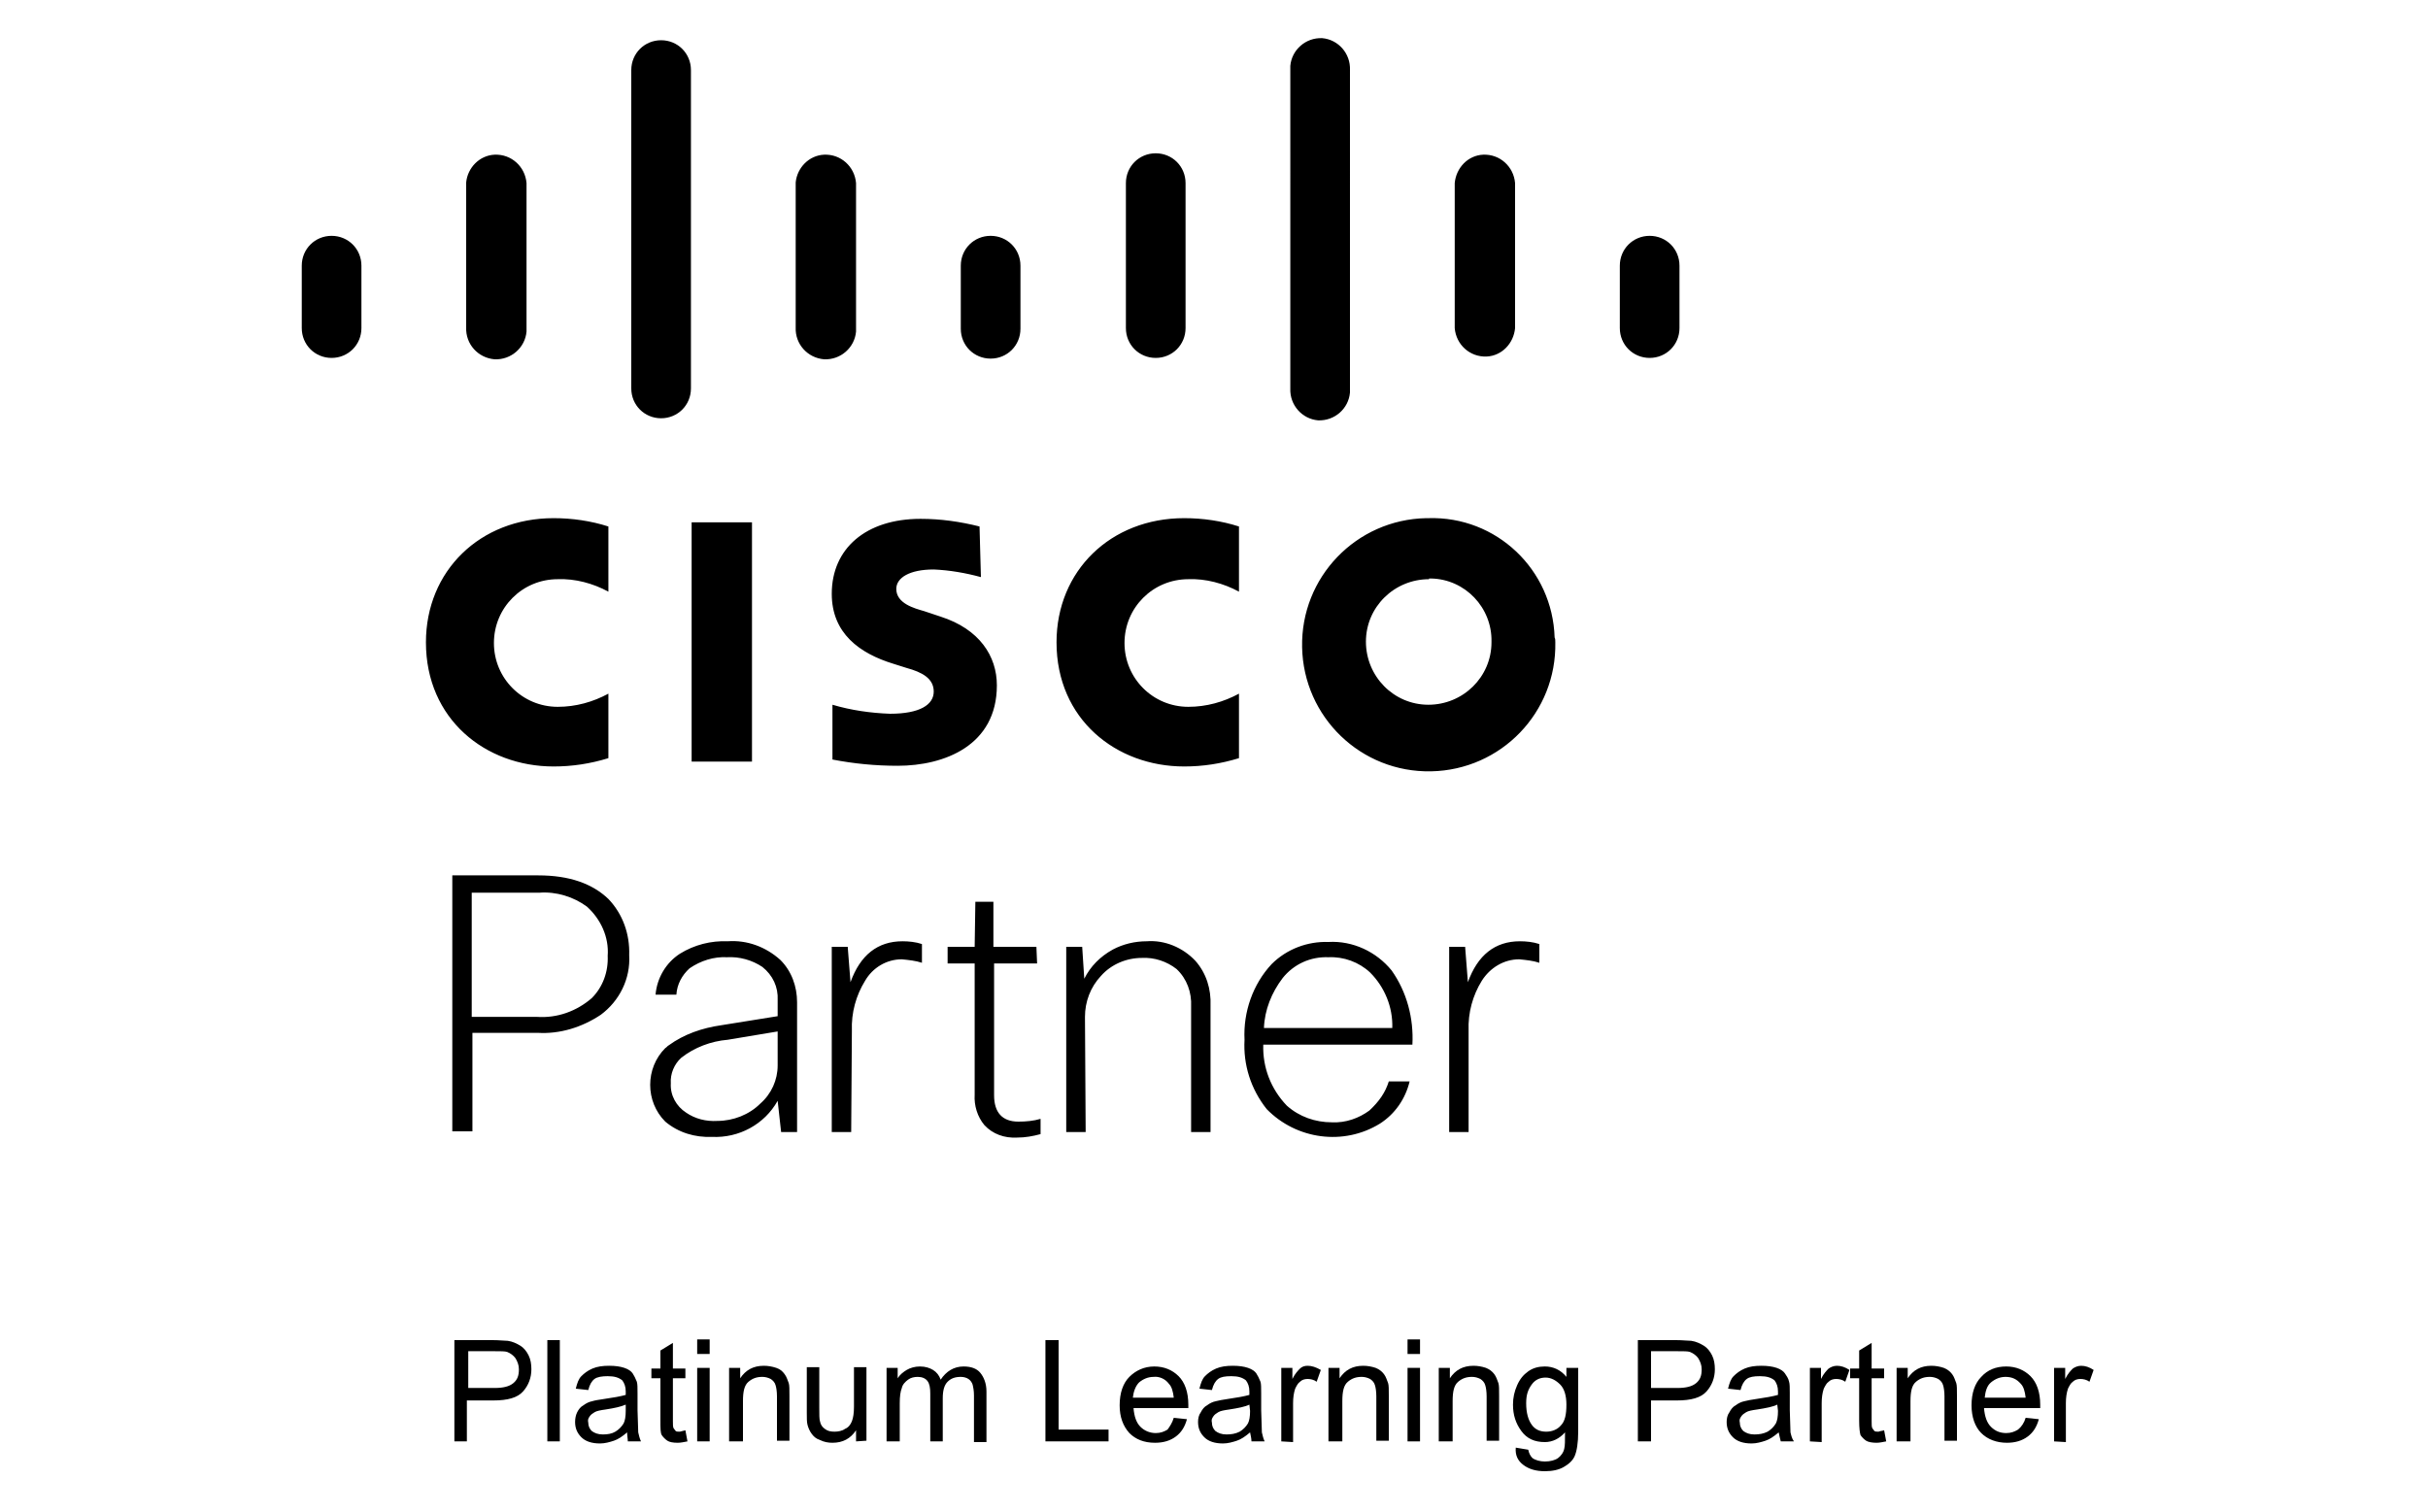
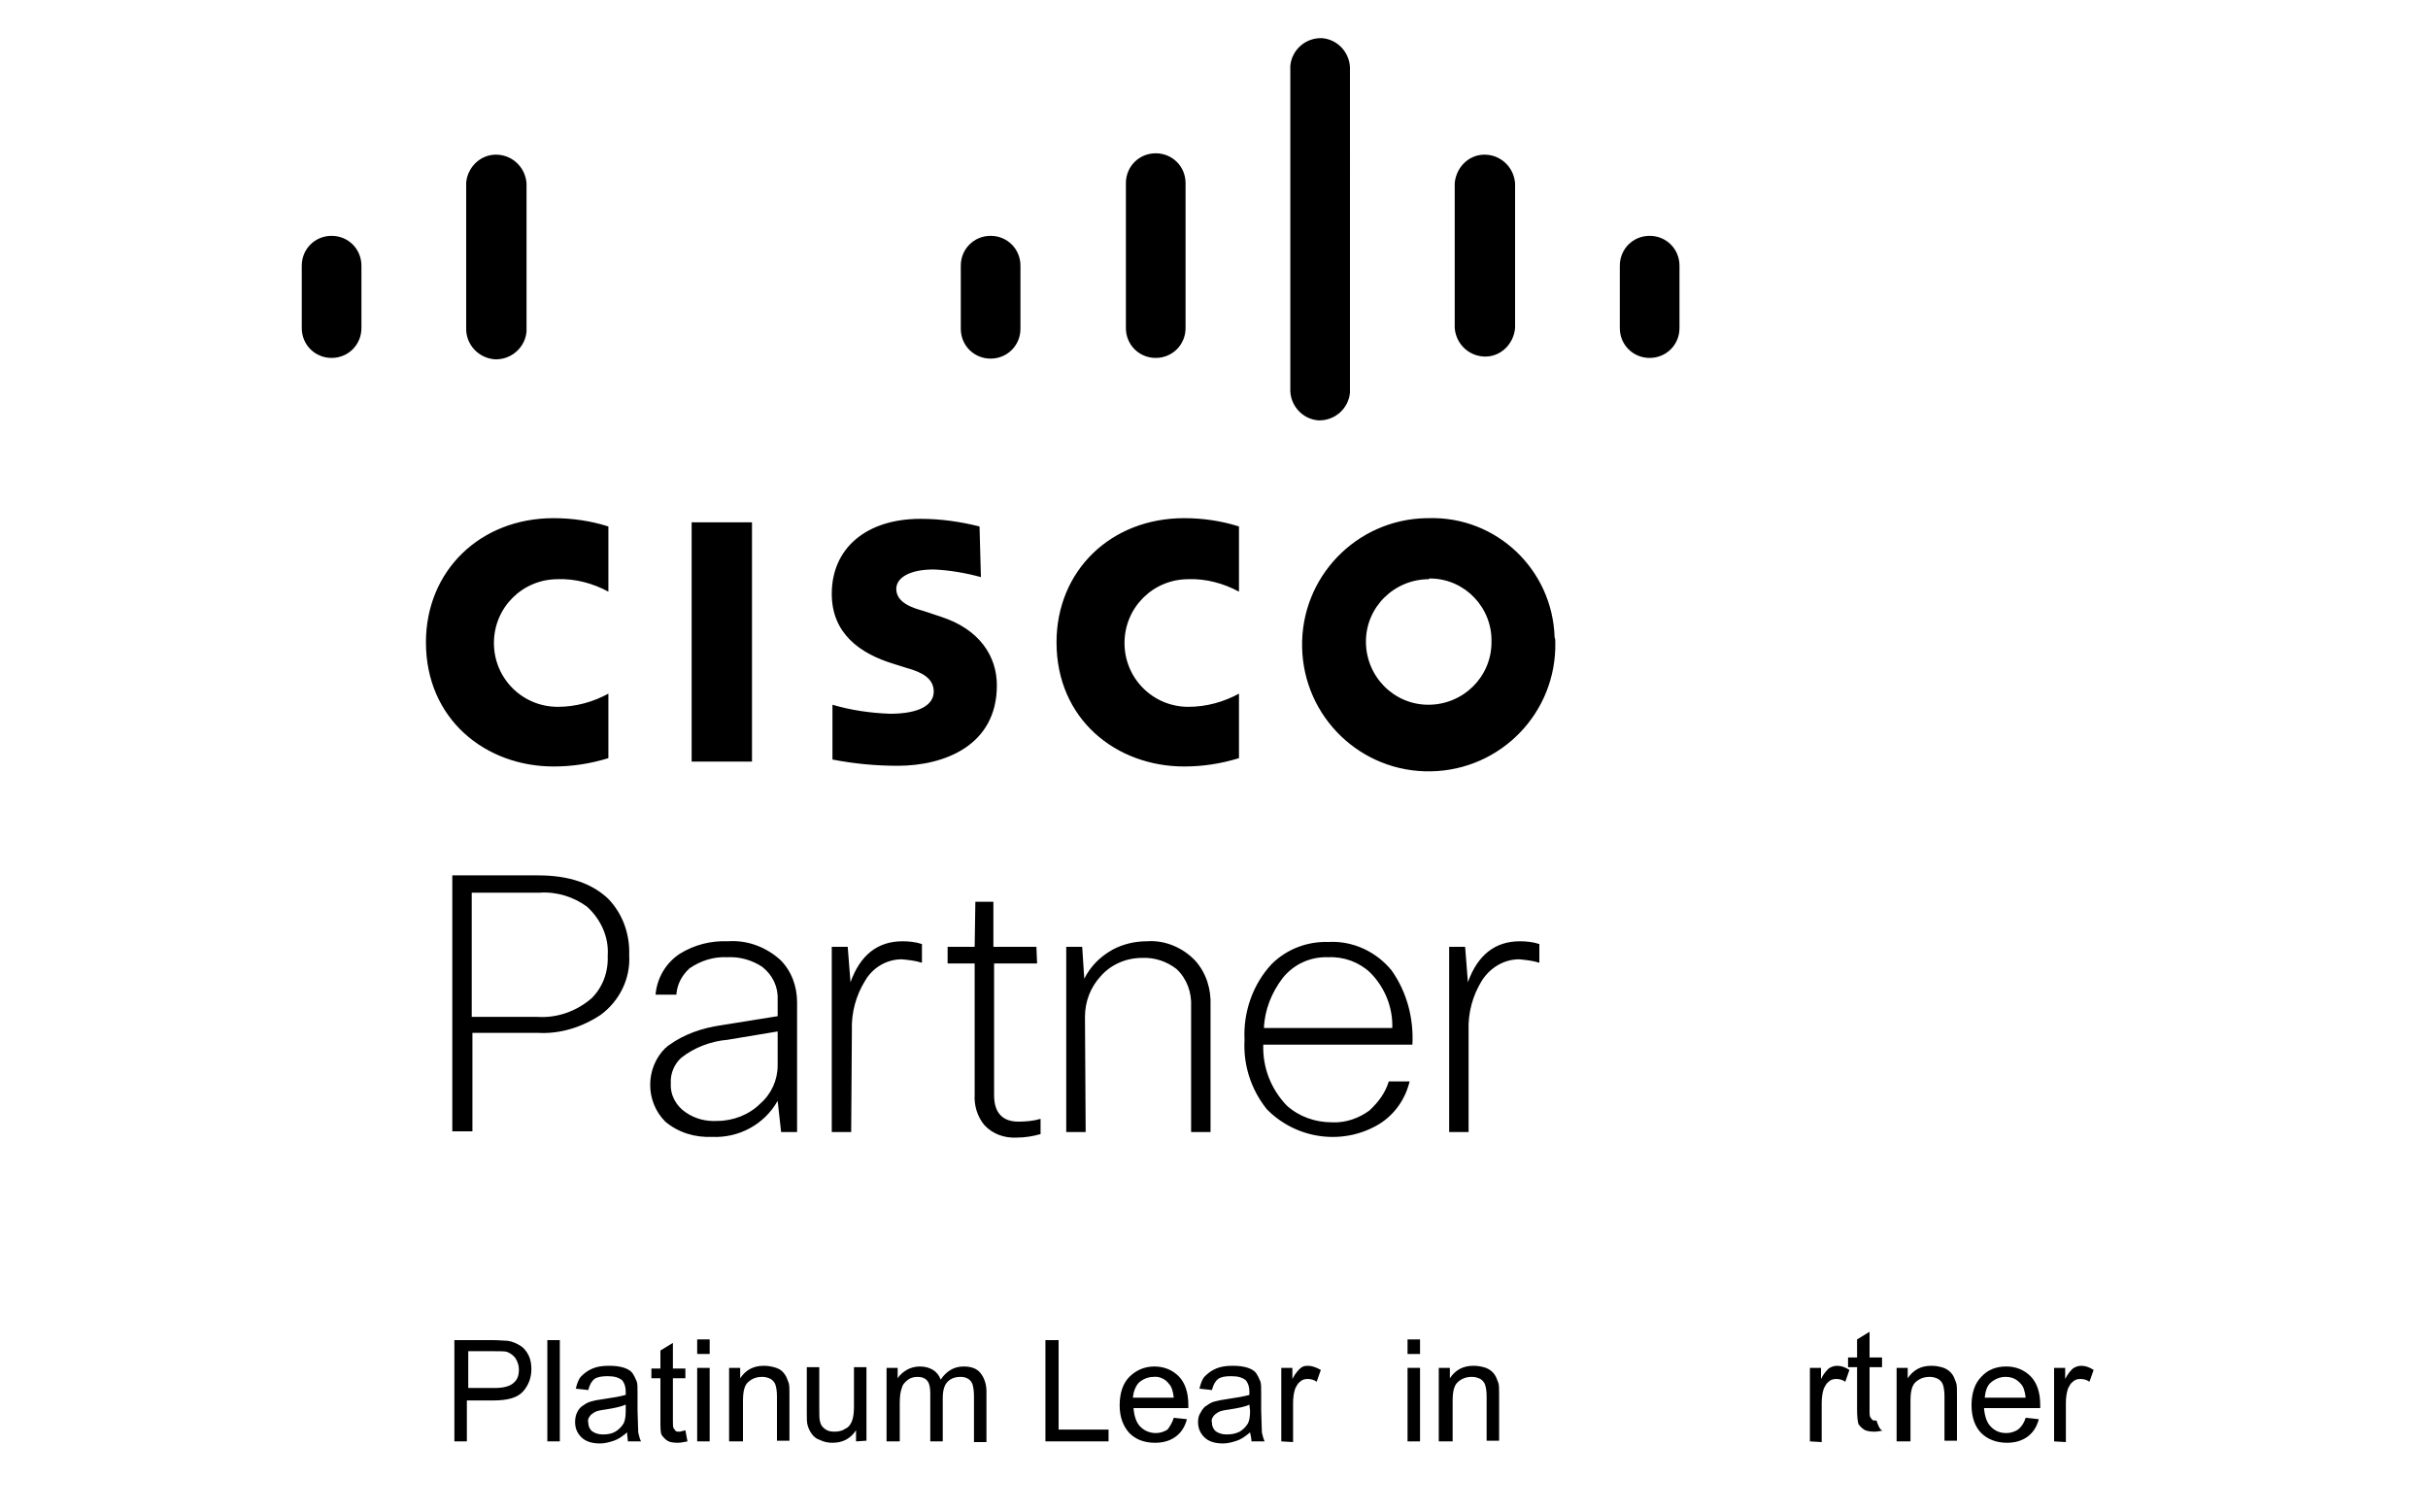
<svg xmlns="http://www.w3.org/2000/svg" version="1.1" id="Layer_1" x="0px" y="0px" viewBox="0 0 350 218" style="enable-background:new 0 0 350 218;" xml:space="preserve">
  <path d="M65.2,126.2h12.4c4.5,0,7.8,1.2,10.1,3.4c2.1,2.2,3.1,5.1,3,8.1c0.2,3.4-1.4,6.6-4.1,8.6c-2.7,1.8-5.9,2.8-9.1,2.6h-9.4  v14.2h-2.9L65.2,126.2L65.2,126.2z M77.7,128.7H68v17.9h9.4c2.9,0.2,5.7-0.8,7.9-2.7c1.6-1.6,2.4-3.8,2.3-6.1c0.2-2.7-1-5.3-3-7.1  C82.7,129.3,80.2,128.5,77.7,128.7L77.7,128.7L77.7,128.7z M97.5,143.4h-3c0.2-2.4,1.5-4.6,3.5-5.9c2.1-1.3,4.5-1.9,6.9-1.8  c2.8-0.2,5.5,0.8,7.6,2.7c1.6,1.6,2.4,3.8,2.4,6.1v18.7h-2.3l-0.5-4.5c-1.9,3.4-5.6,5.4-9.5,5.2c-2.4,0.1-4.8-0.6-6.7-2.2  c-2.9-2.9-2.9-7.7,0-10.6c0.2-0.1,0.3-0.3,0.5-0.4c2.2-1.6,4.8-2.5,7.6-2.9l8.1-1.3v-2.3c0.1-1.9-0.7-3.6-2.2-4.8  c-1.5-1-3.3-1.5-5.1-1.4c-1.9-0.1-3.8,0.5-5.4,1.6C98.3,140.6,97.6,141.9,97.5,143.4L97.5,143.4z M103.4,161.6  c2.3,0,4.6-0.9,6.2-2.5c1.6-1.4,2.5-3.4,2.5-5.5v-4.9l-7.2,1.2c-2.4,0.2-4.8,1.1-6.7,2.6c-1,0.9-1.6,2.3-1.5,3.7  c-0.1,1.7,0.8,3.3,2.2,4.2C100.2,161.3,101.8,161.7,103.4,161.6L103.4,161.6z M122.7,163.2h-2.8v-26.7h2.3l0.4,5.1  c1.4-3.9,3.9-5.9,7.5-5.9c0.9,0,1.9,0.1,2.8,0.4v2.7c-0.9-0.3-1.9-0.4-2.9-0.5c-2.2,0-4.2,1.2-5.3,3.1c-1.3,2.1-2,4.6-1.9,7.2  L122.7,163.2L122.7,163.2z M149.5,138.9h-6.2v19c0,2.5,1.2,3.8,3.5,3.8c1.1,0,2.2-0.1,3.2-0.4v2.2c-1.1,0.3-2.2,0.5-3.4,0.5  c-1.8,0.1-3.5-0.5-4.7-1.8c-1-1.2-1.5-2.8-1.4-4.4v-18.9h-3.9v-2.4h3.9l0.1-6.5h2.6v6.5h6.2L149.5,138.9L149.5,138.9z M156.5,163.2  h-2.8v-26.7h2.3l0.3,4.6c0.9-1.8,2.3-3.2,4.1-4.2c1.5-0.8,3.2-1.2,4.9-1.2c2.6-0.2,5.2,0.9,7,2.8c1.6,1.8,2.3,4.1,2.2,6.5v18.2h-2.8  v-18.1c0.1-2-0.6-4-2.1-5.4c-1.4-1.1-3.2-1.7-5-1.6c-2.2,0-4.4,0.9-5.9,2.6c-1.5,1.6-2.3,3.7-2.3,5.9L156.5,163.2L156.5,163.2z   M200.2,155.9h3c-0.6,2.5-2.1,4.7-4.3,6.1c-5.2,3.2-12,2.3-16.3-2.1c-2.3-2.9-3.4-6.4-3.2-10c-0.2-4,1.2-8,3.9-10.9  c2.2-2.2,5.2-3.3,8.2-3.2c3.5-0.2,6.9,1.4,9.1,4.1c2.2,3.1,3.2,6.9,3,10.7h-21.5c-0.1,3.3,1.1,6.4,3.4,8.8c1.8,1.6,4.1,2.4,6.5,2.4  c2,0.1,3.9-0.6,5.4-1.7C198.8,158.8,199.7,157.5,200.2,155.9L200.2,155.9z M191.5,138c-2.6-0.1-5,1-6.6,3c-1.6,2.1-2.6,4.6-2.7,7.2  h18.5c0.1-3-1.1-5.9-3.2-8C195.9,138.7,193.7,137.9,191.5,138L191.5,138z M211.7,163.2h-2.8v-26.7h2.3l0.4,5.1  c1.4-3.9,3.9-5.9,7.5-5.9c0.9,0,1.9,0.1,2.8,0.4v2.7c-0.9-0.3-1.9-0.4-2.9-0.5c-2.2,0-4.2,1.2-5.4,3.1c-1.3,2.1-2,4.6-1.9,7.2V163.2  L211.7,163.2z" />
  <g>
    <path d="M99.7,75.3h8.7v34.5h-8.7V75.3z M178.6,85.3c-2.2-1.2-4.8-1.9-7.3-1.8c-5.1,0-9.2,4.1-9.2,9.2s4.1,9.2,9.2,9.2c0,0,0,0,0,0   c2.6,0,5.1-0.7,7.3-1.9v9.3c-2.6,0.8-5.2,1.2-7.9,1.2c-9.8,0-18.4-6.8-18.4-17.9c0-10.3,7.8-17.9,18.4-17.9c2.7,0,5.4,0.4,7.9,1.2   V85.3z M87.7,85.3c-2.2-1.2-4.8-1.9-7.3-1.8c-5.1,0-9.2,4.1-9.2,9.2s4.1,9.2,9.2,9.2c0,0,0,0,0,0c2.6,0,5.1-0.7,7.3-1.9v9.3   c-2.6,0.8-5.2,1.2-7.9,1.2c-9.8,0-18.4-6.8-18.4-17.9c0-10.3,7.8-17.9,18.4-17.9c2.7,0,5.4,0.4,7.9,1.2L87.7,85.3L87.7,85.3z    M224.2,92.6c0.2,10.1-7.8,18.4-17.9,18.6s-18.4-7.8-18.6-17.9s7.8-18.4,17.9-18.6h0.3c9.8-0.3,17.9,7.4,18.2,17.2   C224.2,92.1,224.2,92.3,224.2,92.6L224.2,92.6z M206,83.5c-5,0-9.1,4-9.1,9s4,9.1,9,9.1s9.1-4,9.1-9v-0.1c0.1-4.9-3.8-9-8.7-9.1   c0,0,0,0,0,0H206L206,83.5z M141.4,83.2c-2.2-0.6-4.5-1-6.8-1.1c-3.5,0-5.4,1.2-5.4,2.8c0,2.1,2.6,2.8,4,3.2l2.4,0.8   c5.6,1.8,8.1,5.7,8.1,9.9c0,8.7-7.6,11.6-14.3,11.6c-3.2,0-6.3-0.3-9.4-0.9v-7.9c2.7,0.8,5.5,1.2,8.3,1.3c4.3,0,6.3-1.3,6.3-3.2   s-1.7-2.8-3.9-3.4l-1.9-0.6c-4.9-1.5-8.9-4.4-8.9-10.1c0-6.5,4.9-10.8,12.8-10.8c2.9,0,5.7,0.4,8.5,1.1L141.4,83.2L141.4,83.2z    M52.1,38.3c0-2.4-1.9-4.3-4.3-4.3s-4.3,1.9-4.3,4.3v9c0,2.4,1.9,4.3,4.3,4.3s4.3-1.9,4.3-4.3C52.1,47.3,52.1,38.3,52.1,38.3z" />
    <g>
      <path id="B" d="M75.9,26.4c-0.2-2.4-2.2-4.2-4.6-4.1c-2.2,0.1-3.9,1.9-4.1,4v20.9c-0.1,2.4,1.7,4.4,4.1,4.6c2.4,0.1,4.4-1.7,4.6-4    c0-0.2,0-0.3,0-0.5L75.9,26.4L75.9,26.4z" />
    </g>
-     <path d="M99.6,10.1c0-2.4-1.9-4.3-4.3-4.3S91,7.7,91,10.1V56c0,2.4,1.9,4.3,4.3,4.3s4.3-1.9,4.3-4.3V10.1z" />
    <g>
-       <path id="B_00000139995333088973756710000001096536273385189514_" d="M123.4,26.4c-0.2-2.4-2.2-4.2-4.6-4.1    c-2.2,0.1-3.9,1.9-4.1,4v20.9c-0.1,2.4,1.7,4.4,4.1,4.6c2.4,0.1,4.4-1.7,4.6-4c0-0.2,0-0.3,0-0.5L123.4,26.4L123.4,26.4z" />
-     </g>
+       </g>
    <path d="M147.1,38.3c0-2.4-1.9-4.3-4.3-4.3c-2.4,0-4.3,1.9-4.3,4.3c0,0,0,0,0,0v9.1c0,2.4,1.9,4.3,4.3,4.3c2.4,0,4.3-1.9,4.3-4.3   c0,0,0,0,0,0V38.3z M170.9,26.4c0-2.4-1.9-4.3-4.3-4.3c-2.4,0-4.3,1.9-4.3,4.3c0,0,0,0,0,0v20.9c0,2.4,1.9,4.3,4.3,4.3   c2.4,0,4.3-1.9,4.3-4.3c0,0,0,0,0,0V26.4z M194.6,10.1c0.1-2.4-1.7-4.4-4-4.6c-2.4-0.1-4.4,1.7-4.6,4c0,0.2,0,0.4,0,0.5V56   c-0.1,2.4,1.7,4.4,4,4.6c2.4,0.1,4.4-1.7,4.6-4c0-0.2,0-0.3,0-0.5V10.1z M218.4,26.4c-0.2-2.4-2.2-4.2-4.6-4.1   c-2.2,0.1-3.9,1.9-4.1,4.1v20.9c0.2,2.4,2.2,4.2,4.6,4.1c2.2-0.1,3.9-1.9,4.1-4.1C218.4,47.3,218.4,26.4,218.4,26.4z M242.1,38.3   c0-2.4-1.9-4.3-4.3-4.3c-2.4,0-4.3,1.9-4.3,4.3c0,0,0,0,0,0v9c0,2.4,1.9,4.3,4.3,4.3c2.4,0,4.3-1.9,4.3-4.3c0,0,0,0,0,0V38.3z" />
  </g>
  <g>
    <path d="M65.5,207.8v-14.6H71c1,0,1.7,0.1,2.2,0.1c0.7,0.1,1.3,0.4,1.8,0.7c0.5,0.3,0.9,0.8,1.2,1.4c0.3,0.6,0.4,1.3,0.4,2   c0,1.2-0.4,2.3-1.2,3.2s-2.2,1.3-4.3,1.3h-3.8v5.9L65.5,207.8L65.5,207.8z M67.5,200.1h3.8c1.2,0,2.1-0.2,2.7-0.7s0.8-1.1,0.8-2   c0-0.6-0.2-1.1-0.5-1.6c-0.3-0.4-0.7-0.7-1.2-0.9c-0.3-0.1-0.9-0.1-1.8-0.1h-3.8L67.5,200.1L67.5,200.1z M78.9,207.8v-14.6h1.8   v14.6H78.9z M90.4,206.5c-0.7,0.6-1.3,1-1.9,1.2c-0.6,0.2-1.3,0.4-2,0.4c-1.2,0-2.1-0.3-2.7-0.9s-0.9-1.3-0.9-2.2   c0-0.5,0.1-1,0.3-1.4c0.2-0.4,0.5-0.8,0.9-1c0.4-0.3,0.8-0.5,1.3-0.6c0.3-0.1,0.9-0.2,1.6-0.3c1.4-0.2,2.5-0.4,3.2-0.6l0-0.5   c0-0.7-0.2-1.2-0.5-1.6c-0.5-0.4-1.1-0.6-2.1-0.6c-0.8,0-1.5,0.1-1.9,0.4c-0.4,0.3-0.7,0.8-0.9,1.6l-1.8-0.2   c0.2-0.8,0.4-1.4,0.8-1.8s0.9-0.8,1.6-1.1s1.5-0.4,2.4-0.4s1.6,0.1,2.2,0.3s1,0.5,1.2,0.8s0.4,0.7,0.6,1.2c0.1,0.3,0.1,0.9,0.1,1.7   v2.4l0.1,3.2c0.1,0.4,0.2,0.9,0.4,1.3h-1.9C90.5,207.4,90.4,207,90.4,206.5L90.4,206.5z M90.2,202.5c-0.7,0.3-1.6,0.5-2.9,0.7   c-0.7,0.1-1.3,0.2-1.6,0.4s-0.5,0.3-0.7,0.6c-0.2,0.3-0.3,0.5-0.2,0.9c0,0.5,0.2,0.9,0.5,1.2c0.4,0.3,0.9,0.5,1.6,0.5   s1.3-0.1,1.8-0.4c0.5-0.3,0.9-0.7,1.2-1.2c0.2-0.4,0.3-1,0.3-1.8L90.2,202.5L90.2,202.5z M98.8,206.2l0.3,1.6   c-0.5,0.1-1,0.2-1.4,0.2c-0.7,0-1.2-0.1-1.5-0.3s-0.6-0.5-0.8-0.8c-0.2-0.3-0.2-1-0.2-2.1v-6.1h-1.3v-1.4h1.3v-2.6l1.8-1.1v3.7h1.8   v1.4H97v6.2c0,0.5,0,0.8,0.1,1c0.1,0.1,0.2,0.3,0.3,0.4c0.1,0.1,0.3,0.1,0.6,0.1C98.3,206.3,98.5,206.3,98.8,206.2L98.8,206.2z    M100.5,195.2v-2.1h1.8v2.1H100.5z M100.5,207.8v-10.6h1.8v10.6H100.5z M105.1,207.8v-10.6h1.6v1.5c0.8-1.2,1.9-1.8,3.4-1.8   c0.6,0,1.2,0.1,1.8,0.3s0.9,0.5,1.2,0.9c0.3,0.4,0.4,0.8,0.6,1.3c0.1,0.3,0.1,0.9,0.1,1.8v6.5h-1.8v-6.4c0-0.7-0.1-1.3-0.2-1.6   c-0.1-0.4-0.4-0.7-0.7-0.9c-0.4-0.2-0.8-0.3-1.2-0.3c-0.8,0-1.4,0.2-2,0.7c-0.6,0.5-0.8,1.4-0.8,2.8v5.8H105.1L105.1,207.8z    M123.4,207.8v-1.6c-0.8,1.2-1.9,1.8-3.4,1.8c-0.6,0-1.2-0.1-1.8-0.4c-0.6-0.2-0.9-0.5-1.2-0.9c-0.3-0.4-0.5-0.9-0.6-1.3   c-0.1-0.4-0.1-0.9-0.1-1.7v-6.6h1.8v5.9c0,0.9,0,1.6,0.1,1.9c0.1,0.5,0.3,0.8,0.7,1.1s0.8,0.4,1.4,0.4c0.5,0,1.1-0.1,1.5-0.4   c0.5-0.2,0.8-0.6,1-1.1c0.2-0.5,0.3-1.2,0.3-2.1v-5.7h1.8v10.6L123.4,207.8L123.4,207.8z M127.8,207.8v-10.6h1.6v1.5   c0.3-0.5,0.8-0.9,1.3-1.2s1.2-0.5,1.9-0.5c0.8,0,1.4,0.2,1.9,0.5s0.9,0.8,1.1,1.4c0.8-1.2,1.9-1.9,3.3-1.9c1.1,0,1.9,0.3,2.4,0.9   s0.9,1.5,0.9,2.7v7.3h-1.8v-6.7c0-0.7-0.1-1.2-0.2-1.6c-0.1-0.3-0.3-0.6-0.6-0.8c-0.3-0.2-0.7-0.3-1.1-0.3c-0.8,0-1.4,0.2-1.9,0.7   c-0.5,0.5-0.7,1.3-0.7,2.4v6.2h-1.8v-6.9c0-0.8-0.1-1.4-0.4-1.8s-0.8-0.6-1.4-0.6c-0.5,0-1,0.1-1.4,0.4c-0.4,0.3-0.8,0.7-0.9,1.2   c-0.2,0.5-0.3,1.2-0.3,2.2v5.5L127.8,207.8L127.8,207.8z M150.7,207.8v-14.6h1.9v12.9h7.2v1.7L150.7,207.8L150.7,207.8z    M169.2,204.4l1.9,0.2c-0.3,1.1-0.8,1.9-1.6,2.5s-1.8,0.9-3,0.9c-1.6,0-2.8-0.5-3.7-1.4c-0.9-1-1.4-2.3-1.4-4   c0-1.8,0.5-3.2,1.4-4.1s2.1-1.5,3.6-1.5c1.4,0,2.6,0.5,3.5,1.4s1.4,2.3,1.4,4.1l0,0.5h-7.9c0.1,1.2,0.4,2.1,1,2.7   c0.6,0.6,1.4,0.9,2.2,0.9c0.7,0,1.2-0.2,1.7-0.5C168.6,205.7,169,205.1,169.2,204.4L169.2,204.4z M163.3,201.5h5.9   c-0.1-0.9-0.3-1.6-0.7-2c-0.5-0.7-1.4-1.1-2.2-1c-0.8,0-1.5,0.3-2.1,0.8C163.7,199.8,163.4,200.6,163.3,201.5L163.3,201.5z    M180.2,206.5c-0.7,0.6-1.3,1-1.9,1.2c-0.6,0.2-1.3,0.4-2,0.4c-1.2,0-2.1-0.3-2.7-0.9s-0.9-1.3-0.9-2.2c0-0.5,0.1-1,0.4-1.4   c0.2-0.4,0.5-0.8,0.9-1c0.4-0.3,0.8-0.5,1.3-0.6c0.4-0.1,0.9-0.2,1.6-0.3c1.4-0.2,2.5-0.4,3.2-0.6l0-0.5c0-0.7-0.2-1.2-0.5-1.6   c-0.5-0.4-1.1-0.6-2.1-0.6c-0.9,0-1.5,0.1-1.9,0.4c-0.4,0.3-0.7,0.8-0.9,1.6l-1.8-0.2c0.2-0.8,0.4-1.4,0.8-1.8s0.9-0.8,1.6-1.1   s1.5-0.4,2.4-0.4s1.6,0.1,2.2,0.3s1,0.5,1.2,0.8s0.4,0.7,0.6,1.2c0.1,0.3,0.1,0.9,0.1,1.7v2.4l0.1,3.2c0.1,0.4,0.2,0.9,0.4,1.3   h-1.9C180.4,207.4,180.3,207,180.2,206.5L180.2,206.5z M180.1,202.5c-0.6,0.3-1.6,0.5-2.9,0.7c-0.7,0.1-1.3,0.2-1.6,0.4   s-0.5,0.3-0.7,0.6c-0.2,0.3-0.3,0.5-0.2,0.9c0,0.5,0.2,0.9,0.5,1.2c0.4,0.3,0.9,0.5,1.6,0.5s1.3-0.1,1.9-0.4   c0.5-0.3,0.9-0.7,1.2-1.2c0.2-0.4,0.3-1,0.3-1.8L180.1,202.5L180.1,202.5z" />
    <g>
      <path id="C" d="M184.7,207.8v-10.6h1.6v1.6c0.4-0.8,0.8-1.2,1.1-1.5s0.7-0.4,1.1-0.4c0.6,0,1.2,0.2,1.9,0.6l-0.6,1.7    c-0.4-0.3-0.9-0.4-1.3-0.4c-0.4,0-0.8,0.1-1.1,0.4c-0.3,0.2-0.5,0.6-0.7,1c-0.2,0.6-0.3,1.3-0.3,2.1v5.6L184.7,207.8L184.7,207.8z    " />
    </g>
    <g>
-       <path id="D" d="M191.5,207.8v-10.6h1.6v1.5c0.8-1.2,1.9-1.8,3.4-1.8c0.6,0,1.2,0.1,1.8,0.3c0.5,0.2,0.9,0.5,1.2,0.9    c0.3,0.4,0.4,0.8,0.6,1.3c0.1,0.3,0.1,0.9,0.1,1.8v6.5h-1.8v-6.4c0-0.7-0.1-1.3-0.2-1.6c-0.1-0.4-0.4-0.7-0.7-0.9    c-0.4-0.2-0.8-0.3-1.2-0.3c-0.8,0-1.4,0.2-2,0.7c-0.6,0.5-0.8,1.4-0.8,2.8v5.8H191.5L191.5,207.8z" />
-     </g>
+       </g>
    <path d="M202.9,195.2v-2.1h1.8v2.1H202.9z M202.9,207.8v-10.6h1.8v10.6H202.9z" />
    <g>
      <path id="D_00000150825467598128592560000000364455569052099745_" d="M207.4,207.8v-10.6h1.6v1.5c0.8-1.2,1.9-1.8,3.4-1.8    c0.6,0,1.2,0.1,1.8,0.3c0.5,0.2,0.9,0.5,1.2,0.9c0.3,0.4,0.4,0.8,0.6,1.3c0.1,0.3,0.1,0.9,0.1,1.8v6.5h-1.8v-6.4    c0-0.7-0.1-1.3-0.2-1.6c-0.1-0.4-0.4-0.7-0.7-0.9c-0.4-0.2-0.8-0.3-1.2-0.3c-0.8,0-1.4,0.2-2,0.7c-0.6,0.5-0.8,1.4-0.8,2.8v5.8    H207.4L207.4,207.8z" />
    </g>
-     <path d="M218.5,208.7l1.8,0.3c0.1,0.5,0.3,0.9,0.6,1.2c0.4,0.3,1.1,0.5,1.8,0.5c0.8,0,1.5-0.2,1.9-0.5c0.4-0.3,0.8-0.8,0.9-1.4   c0.1-0.4,0.1-1.1,0.1-2.3c-0.8,0.9-1.8,1.4-2.9,1.4c-1.5,0-2.6-0.5-3.4-1.6s-1.2-2.3-1.2-3.8c0-1,0.2-1.9,0.6-2.8   c0.4-0.9,0.9-1.5,1.6-2c0.7-0.5,1.5-0.7,2.4-0.7c1.2,0,2.3,0.5,3.1,1.5v-1.3h1.7v9.2c0,1.6-0.2,2.8-0.5,3.5   c-0.3,0.7-0.9,1.2-1.6,1.6s-1.6,0.6-2.7,0.6c-1.3,0-2.3-0.3-3.1-0.9S218.4,209.8,218.5,208.7L218.5,208.7z M220,202.3   c0,1.4,0.3,2.4,0.8,3.1s1.2,1,2.1,1c0.8,0,1.6-0.3,2.1-0.9c0.6-0.6,0.8-1.6,0.8-3c0-1.3-0.3-2.3-0.9-2.9s-1.3-1-2.1-1   c-0.8,0-1.5,0.3-2,1S220,201,220,202.3L220,202.3z M236.1,207.8v-14.6h5.5c1,0,1.7,0.1,2.2,0.1c0.7,0.1,1.3,0.4,1.8,0.7   c0.5,0.3,0.9,0.8,1.2,1.4c0.3,0.6,0.4,1.3,0.4,2c0,1.2-0.4,2.3-1.2,3.2s-2.2,1.3-4.3,1.3H238v5.9L236.1,207.8L236.1,207.8z    M238,200.1h3.8c1.2,0,2.1-0.2,2.7-0.7s0.8-1.1,0.8-2c0-0.6-0.2-1.1-0.5-1.6c-0.3-0.4-0.7-0.7-1.2-0.9c-0.3-0.1-0.9-0.1-1.8-0.1   h-3.8L238,200.1L238,200.1z M256.4,206.5c-0.7,0.6-1.3,1-1.9,1.2c-0.6,0.2-1.3,0.4-2,0.4c-1.2,0-2.1-0.3-2.7-0.9s-0.9-1.3-0.9-2.2   c0-0.5,0.1-1,0.4-1.4c0.2-0.4,0.5-0.8,0.9-1c0.4-0.3,0.8-0.5,1.3-0.6c0.4-0.1,0.9-0.2,1.6-0.3c1.4-0.2,2.5-0.4,3.2-0.6l0-0.5   c0-0.7-0.2-1.2-0.5-1.6c-0.5-0.4-1.1-0.6-2.1-0.6c-0.9,0-1.5,0.1-1.9,0.4c-0.4,0.3-0.7,0.8-0.9,1.6l-1.8-0.2   c0.2-0.8,0.4-1.4,0.8-1.8s0.9-0.8,1.6-1.1s1.5-0.4,2.4-0.4s1.6,0.1,2.2,0.3s1,0.5,1.2,0.8s0.5,0.7,0.6,1.2c0.1,0.3,0.1,0.9,0.1,1.7   v2.4l0.1,3.2c0.1,0.4,0.2,0.9,0.5,1.3h-1.9C256.6,207.4,256.5,207,256.4,206.5L256.4,206.5z M256.2,202.5c-0.6,0.3-1.6,0.5-2.9,0.7   c-0.7,0.1-1.3,0.2-1.6,0.4s-0.5,0.3-0.7,0.6c-0.2,0.3-0.3,0.5-0.2,0.9c0,0.5,0.2,0.9,0.5,1.2c0.4,0.3,0.9,0.5,1.6,0.5   s1.3-0.1,1.9-0.4c0.5-0.3,0.9-0.7,1.2-1.2c0.2-0.4,0.3-1,0.3-1.8L256.2,202.5L256.2,202.5z" />
    <g>
      <path id="C_00000094604008265028901660000016043075434804122274_" d="M260.9,207.8v-10.6h1.6v1.6c0.4-0.8,0.8-1.2,1.1-1.5    c0.3-0.2,0.7-0.4,1.2-0.4c0.6,0,1.2,0.2,1.8,0.6l-0.6,1.7c-0.4-0.3-0.9-0.4-1.3-0.4c-0.4,0-0.8,0.1-1.1,0.4    c-0.3,0.2-0.5,0.6-0.7,1c-0.2,0.6-0.3,1.3-0.3,2.1v5.6L260.9,207.8L260.9,207.8z" />
    </g>
-     <path d="M271.6,206.2l0.3,1.6c-0.5,0.1-1,0.2-1.4,0.2c-0.6,0-1.2-0.1-1.5-0.3s-0.6-0.5-0.8-0.8c-0.1-0.3-0.2-1-0.2-2.1v-6.1h-1.3   v-1.4h1.3v-2.6l1.8-1.1v3.7h1.8v1.4h-1.8v6.2c0,0.5,0,0.8,0.1,1c0.1,0.1,0.2,0.3,0.3,0.4c0.1,0.1,0.4,0.1,0.6,0.1   C271,206.3,271.3,206.3,271.6,206.2L271.6,206.2z" />
+     <path d="M271.6,206.2c-0.5,0.1-1,0.2-1.4,0.2c-0.6,0-1.2-0.1-1.5-0.3s-0.6-0.5-0.8-0.8c-0.1-0.3-0.2-1-0.2-2.1v-6.1h-1.3   v-1.4h1.3v-2.6l1.8-1.1v3.7h1.8v1.4h-1.8v6.2c0,0.5,0,0.8,0.1,1c0.1,0.1,0.2,0.3,0.3,0.4c0.1,0.1,0.4,0.1,0.6,0.1   C271,206.3,271.3,206.3,271.6,206.2L271.6,206.2z" />
    <g>
      <path id="D_00000133522425061949308130000003849597867054570661_" d="M273.4,207.8v-10.6h1.6v1.5c0.8-1.2,1.9-1.8,3.4-1.8    c0.6,0,1.2,0.1,1.8,0.3c0.5,0.2,0.9,0.5,1.2,0.9c0.3,0.4,0.4,0.8,0.6,1.3c0.1,0.3,0.1,0.9,0.1,1.8v6.5h-1.8v-6.4    c0-0.7-0.1-1.3-0.2-1.6c-0.1-0.4-0.4-0.7-0.7-0.9c-0.4-0.2-0.8-0.3-1.2-0.3c-0.8,0-1.4,0.2-2,0.7c-0.6,0.5-0.8,1.4-0.8,2.8v5.8    H273.4L273.4,207.8z" />
    </g>
    <path d="M292,204.4l1.9,0.2c-0.3,1.1-0.8,1.9-1.6,2.5c-0.8,0.6-1.8,0.9-3,0.9c-1.5,0-2.8-0.5-3.7-1.4s-1.4-2.3-1.4-4   c0-1.8,0.5-3.2,1.4-4.1c0.9-1,2.1-1.5,3.6-1.5c1.4,0,2.6,0.5,3.5,1.4s1.4,2.3,1.4,4.1l0,0.5H286c0.1,1.2,0.4,2.1,1,2.7   s1.3,0.9,2.2,0.9c0.7,0,1.2-0.2,1.7-0.5C291.4,205.7,291.8,205.1,292,204.4L292,204.4z M286.1,201.5h5.9c-0.1-0.9-0.3-1.6-0.7-2   c-0.6-0.7-1.3-1-2.2-1c-0.8,0-1.5,0.3-2.1,0.8S286.2,200.6,286.1,201.5L286.1,201.5z" />
    <g>
      <path id="C_00000026132503997287175810000016618088065345627274_" d="M296.1,207.8v-10.6h1.6v1.6c0.4-0.8,0.8-1.2,1.1-1.5    c0.3-0.2,0.7-0.4,1.2-0.4c0.6,0,1.2,0.2,1.8,0.6l-0.6,1.7c-0.4-0.3-0.9-0.4-1.3-0.4c-0.4,0-0.8,0.1-1.1,0.4    c-0.3,0.2-0.5,0.6-0.7,1c-0.2,0.6-0.3,1.3-0.3,2.1v5.6L296.1,207.8L296.1,207.8z" />
    </g>
  </g>
</svg>